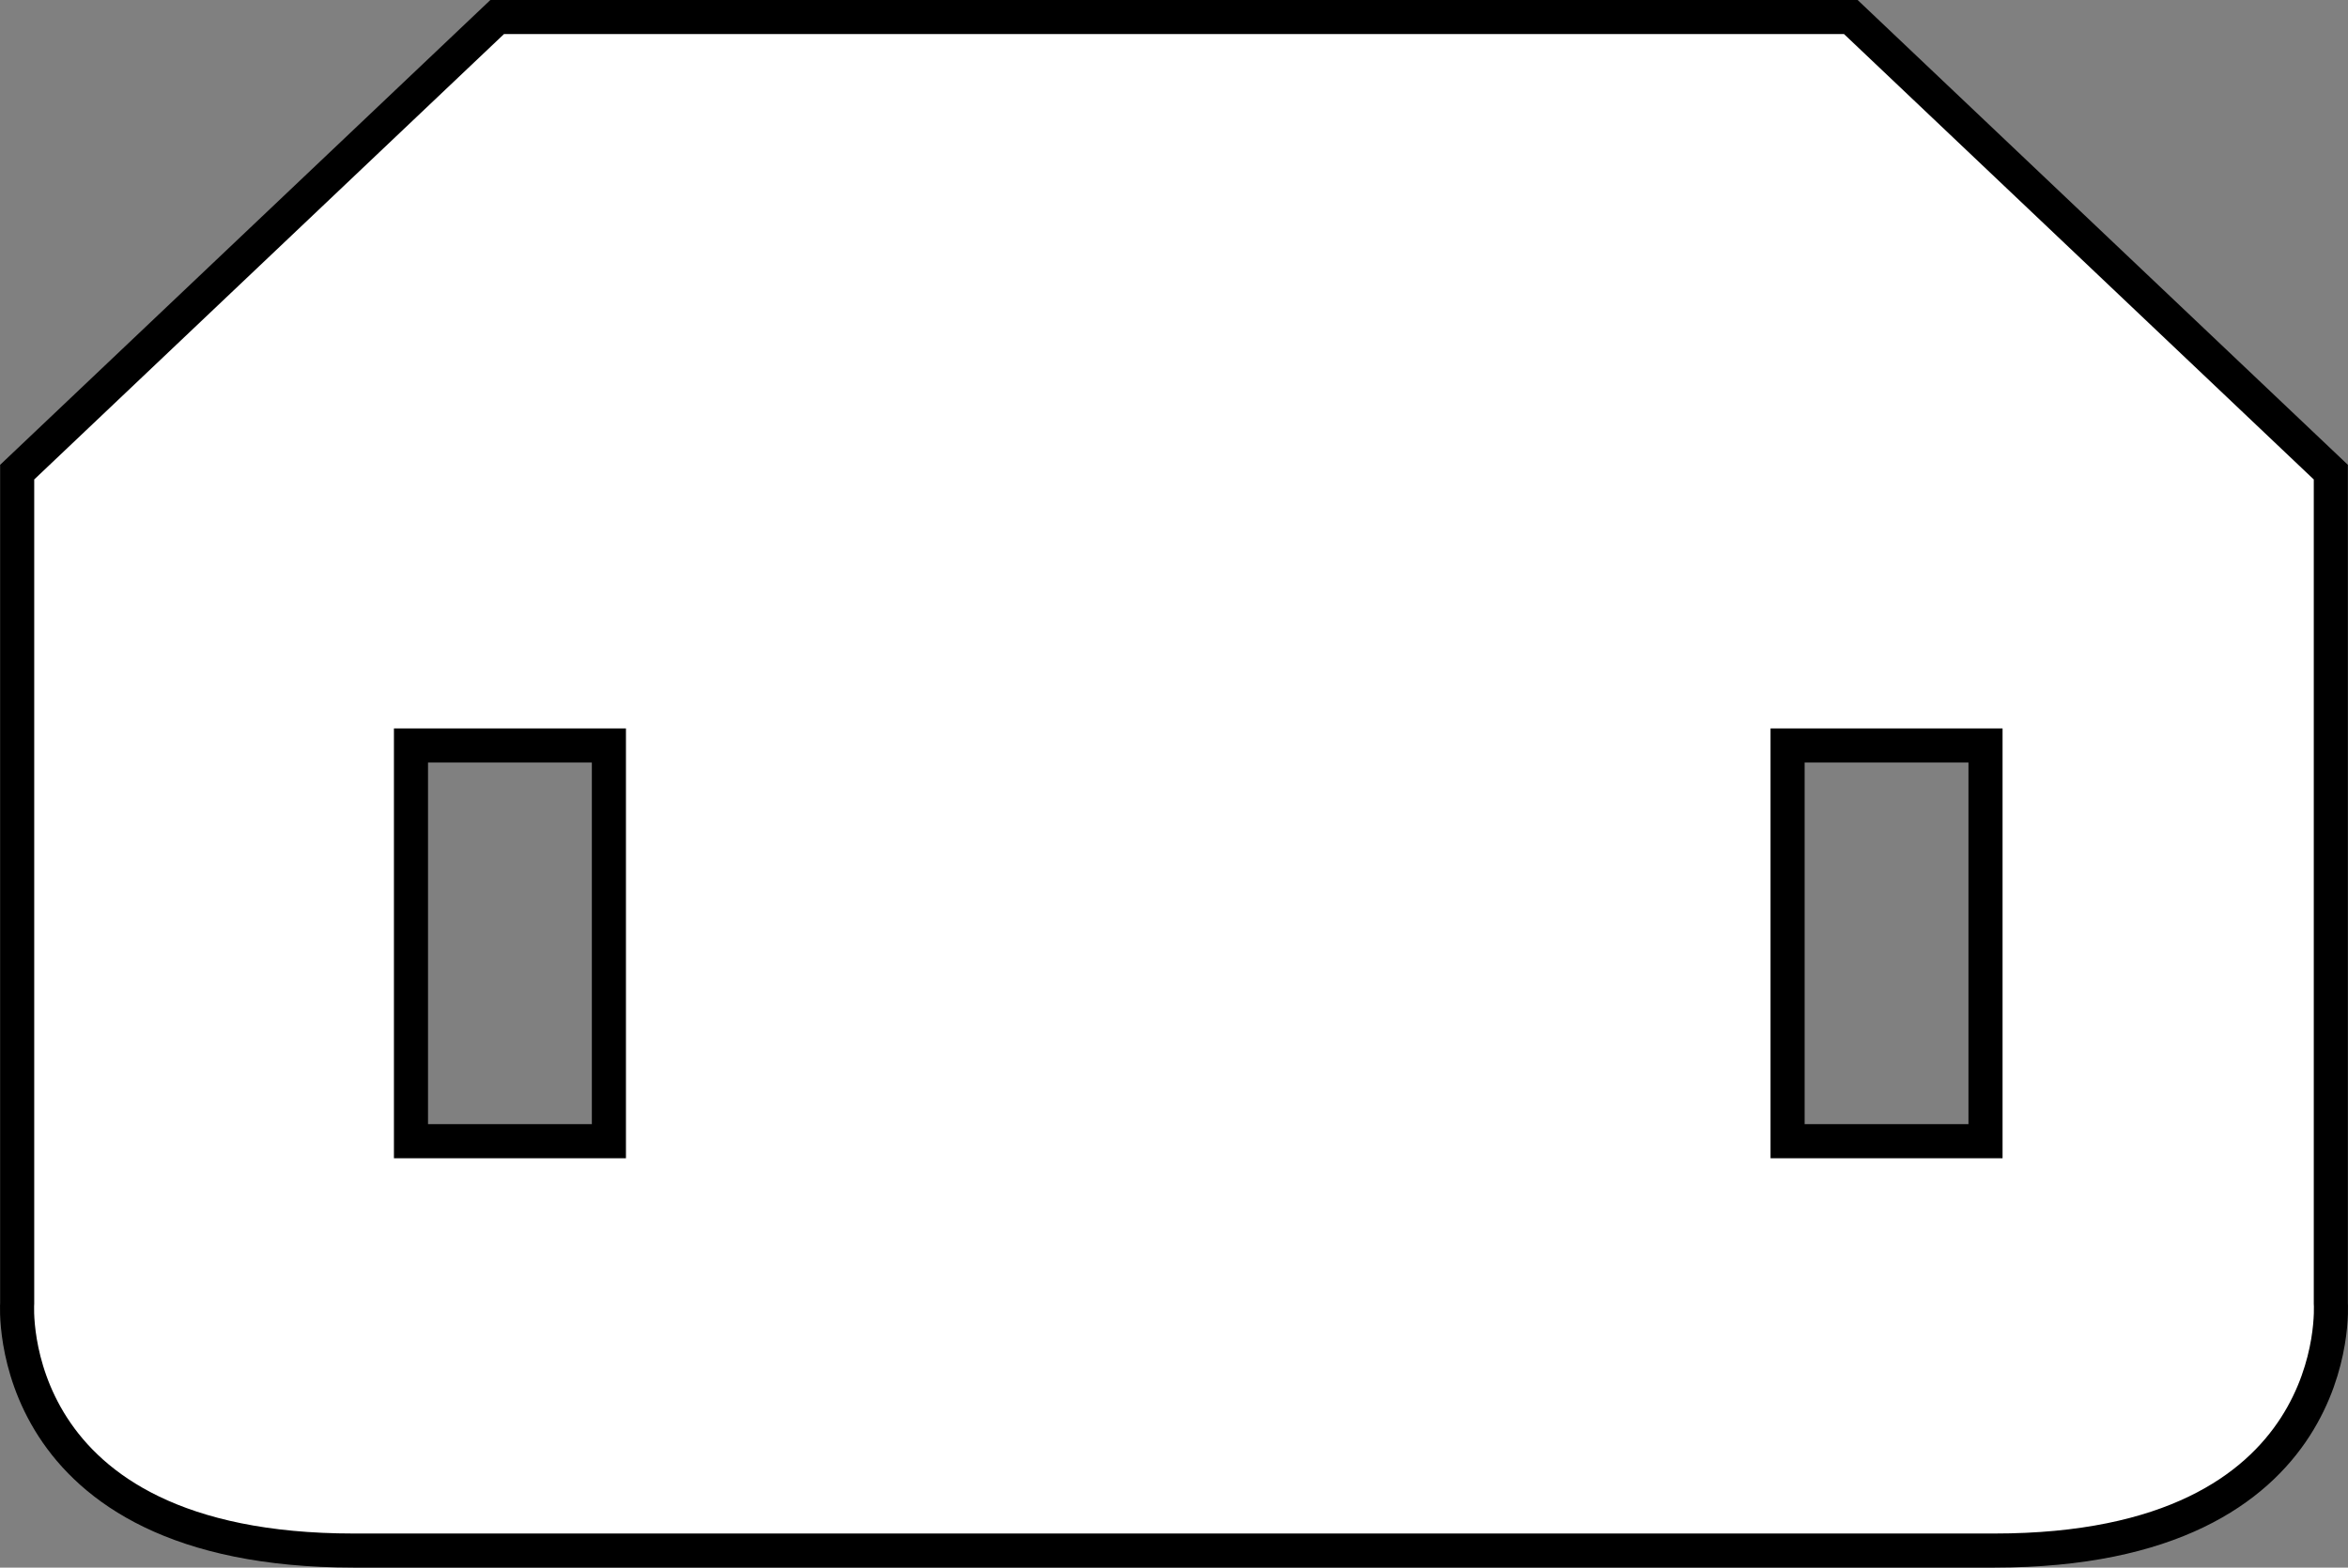
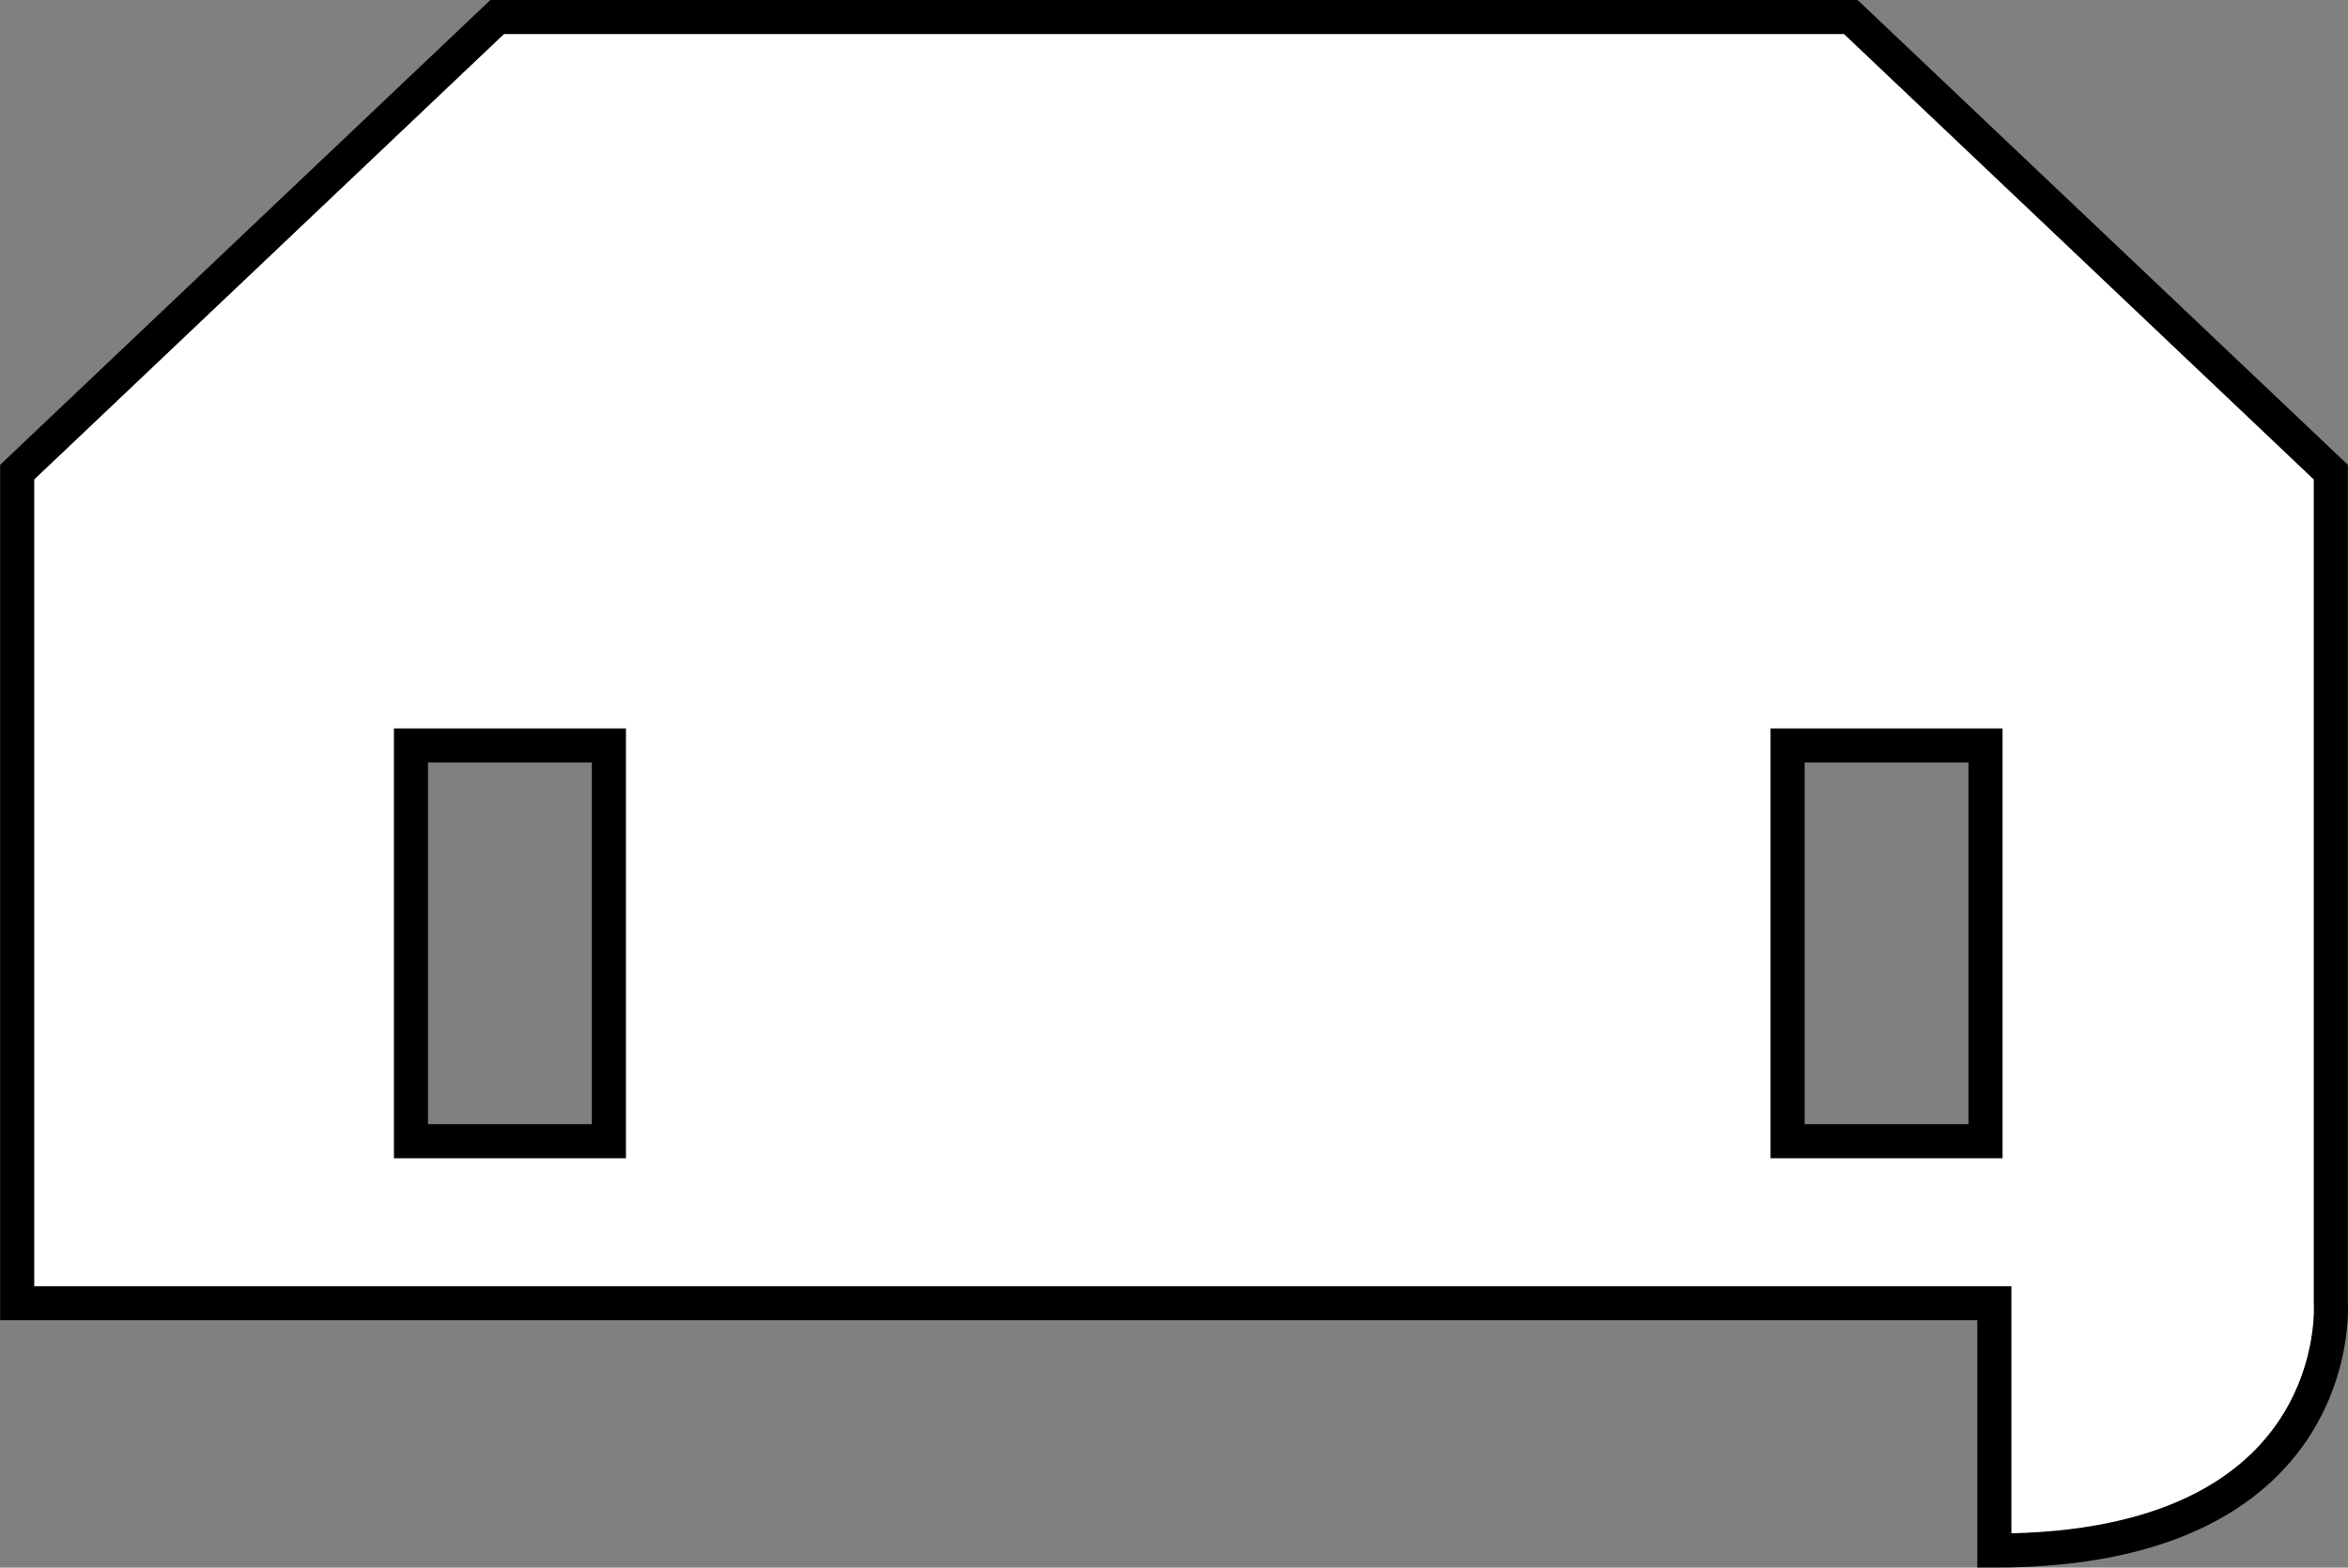
<svg xmlns="http://www.w3.org/2000/svg" version="1.1" id="image" x="0px" y="0px" width="55.104px" height="36.8px" viewBox="0 0 55.104 36.8" enable-background="new 0 0 55.104 36.8" xml:space="preserve">
  <rect x="0" y="0" width="55.104" height="36.8" fill="#808080" stroke="none" />
-   <path fill="#FFFFFF" stroke="#000000" stroke-width="0.8" stroke-miterlimit="10" d="M46.804,36.4  c8.303,0,7.897-5.806,7.897-5.806v-19.51L43.436,0.4H32.455h-9.806H11.668L0.403,11.084v19.51  c0,0-0.406,5.806,7.897,5.806H46.804z M14.29,26.79H9.645v-9.29H14.29V26.79z M46.597,26.79h-4.645v-9.29h4.645  V26.79z" />
+   <path fill="#FFFFFF" stroke="#000000" stroke-width="0.8" stroke-miterlimit="10" d="M46.804,36.4  c8.303,0,7.897-5.806,7.897-5.806v-19.51L43.436,0.4H32.455h-9.806H11.668L0.403,11.084v19.51  H46.804z M14.29,26.79H9.645v-9.29H14.29V26.79z M46.597,26.79h-4.645v-9.29h4.645  V26.79z" />
</svg>